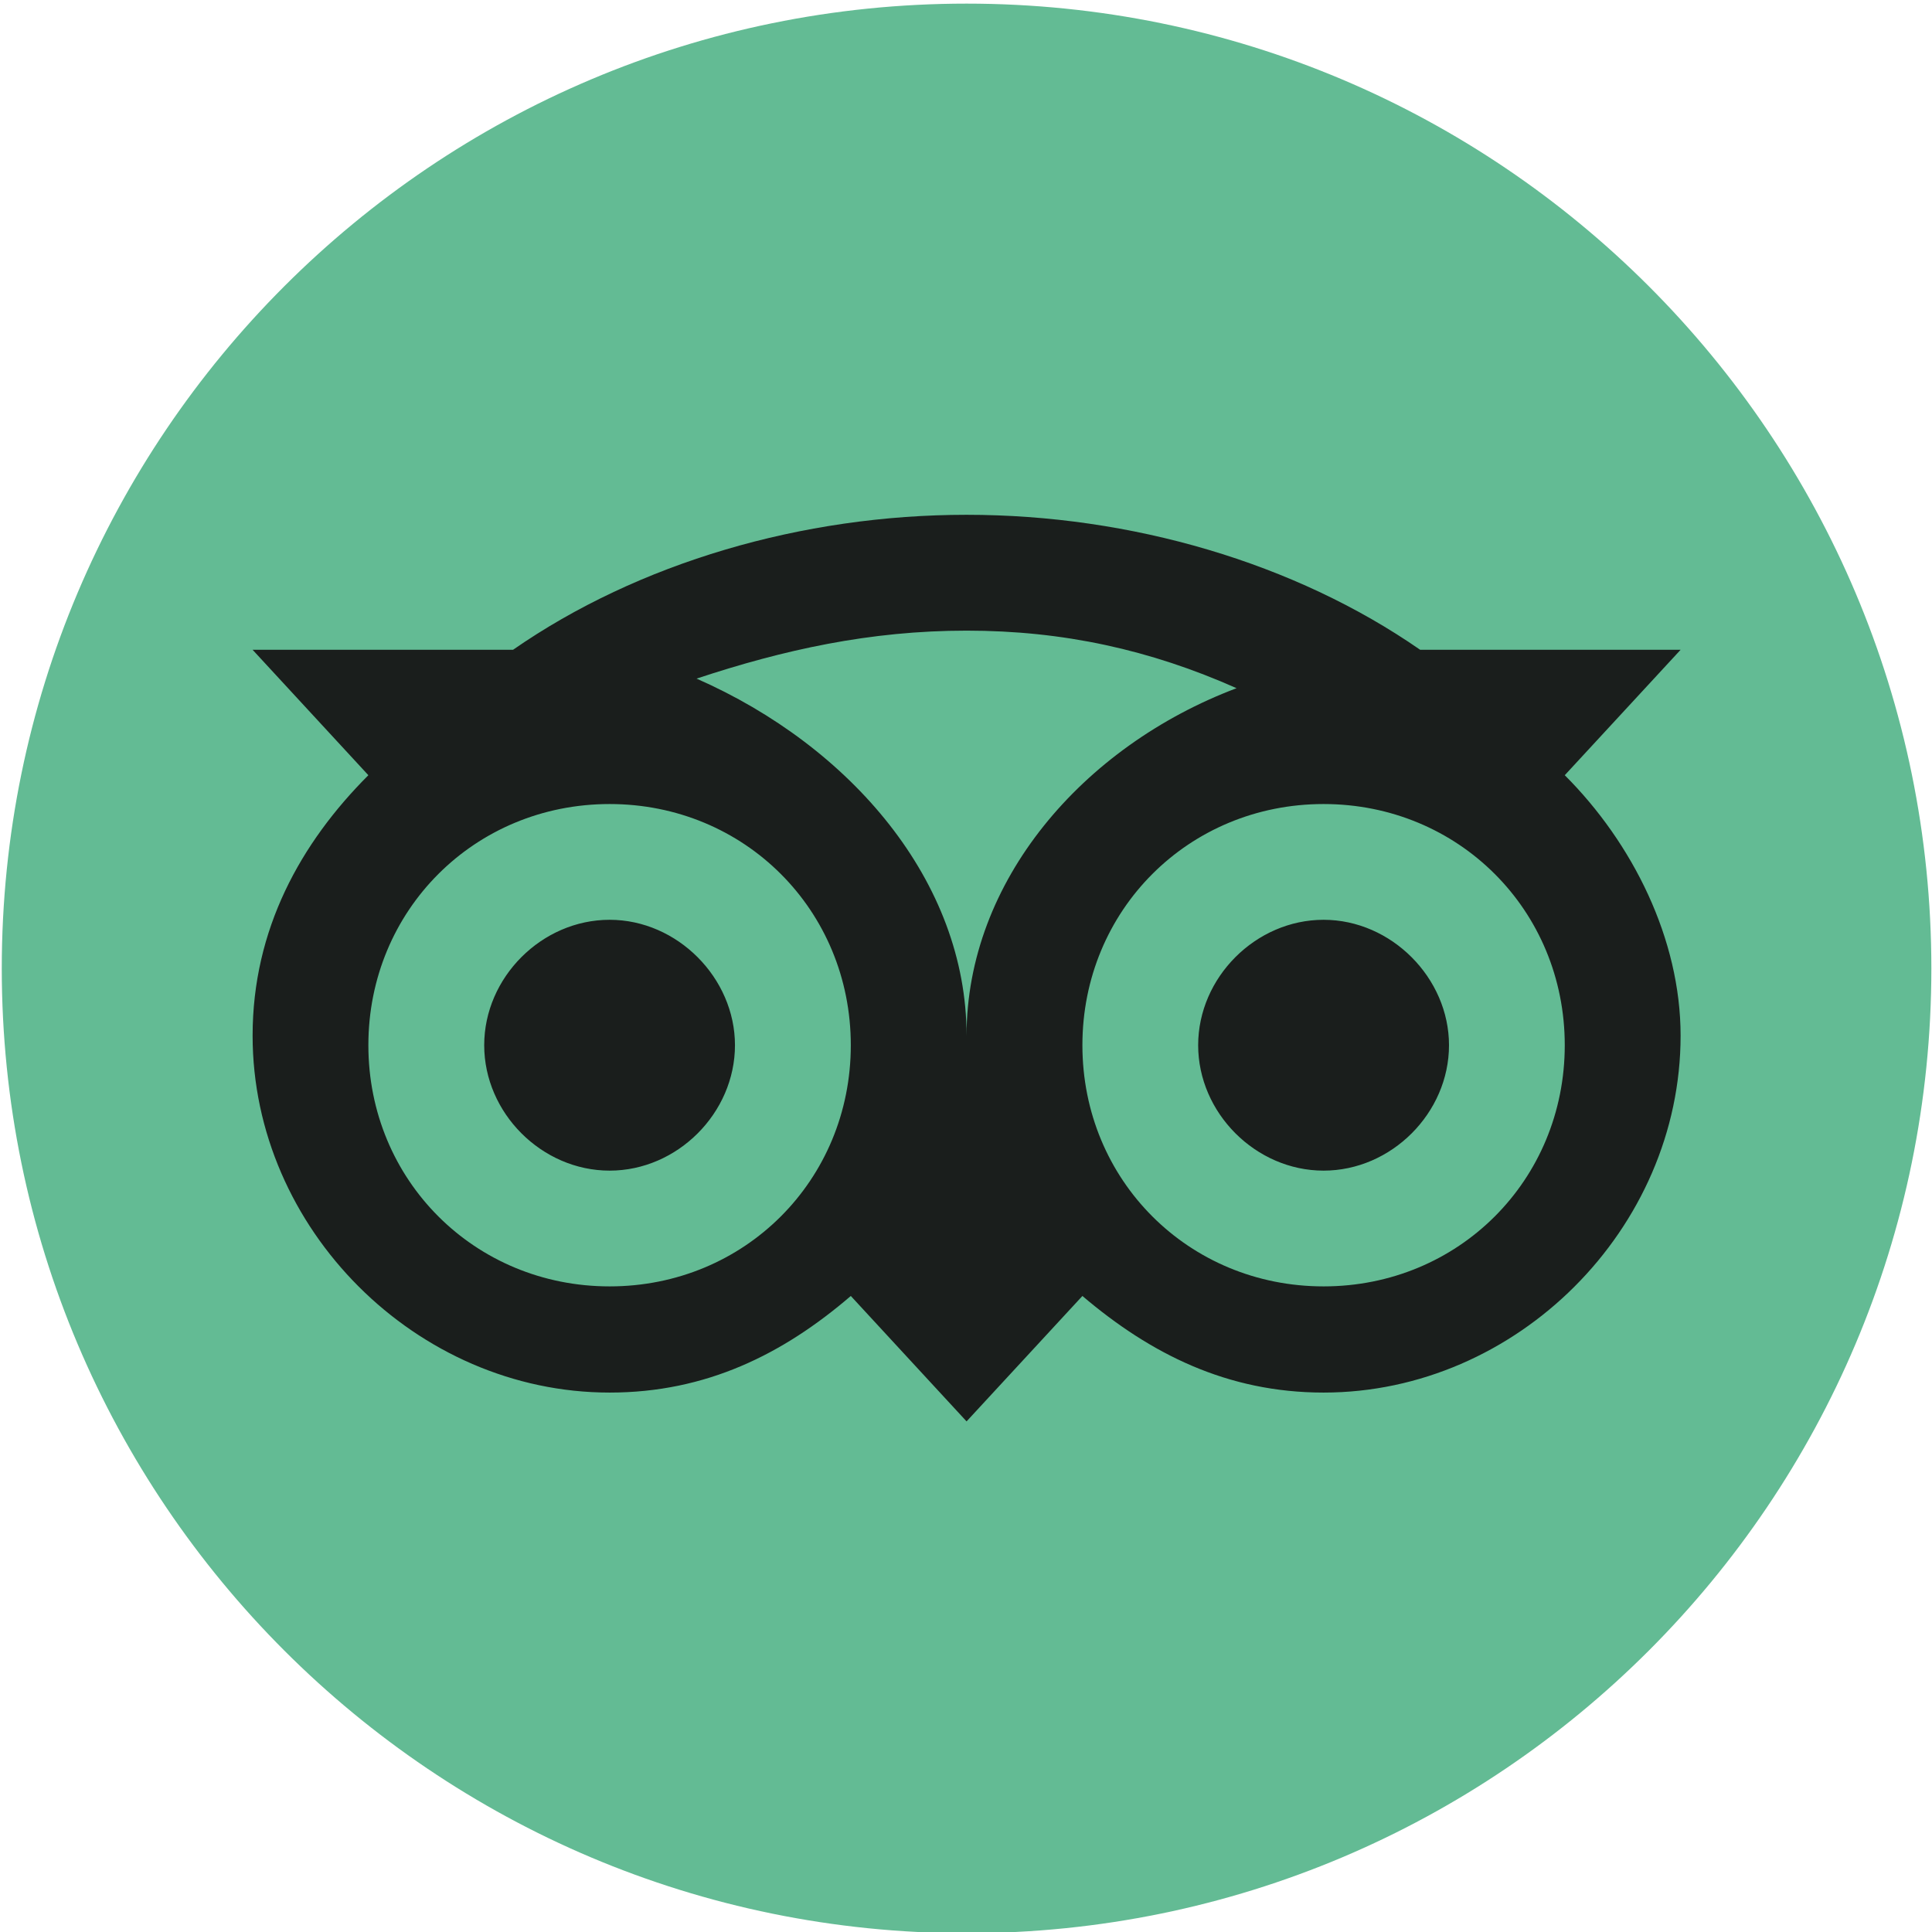
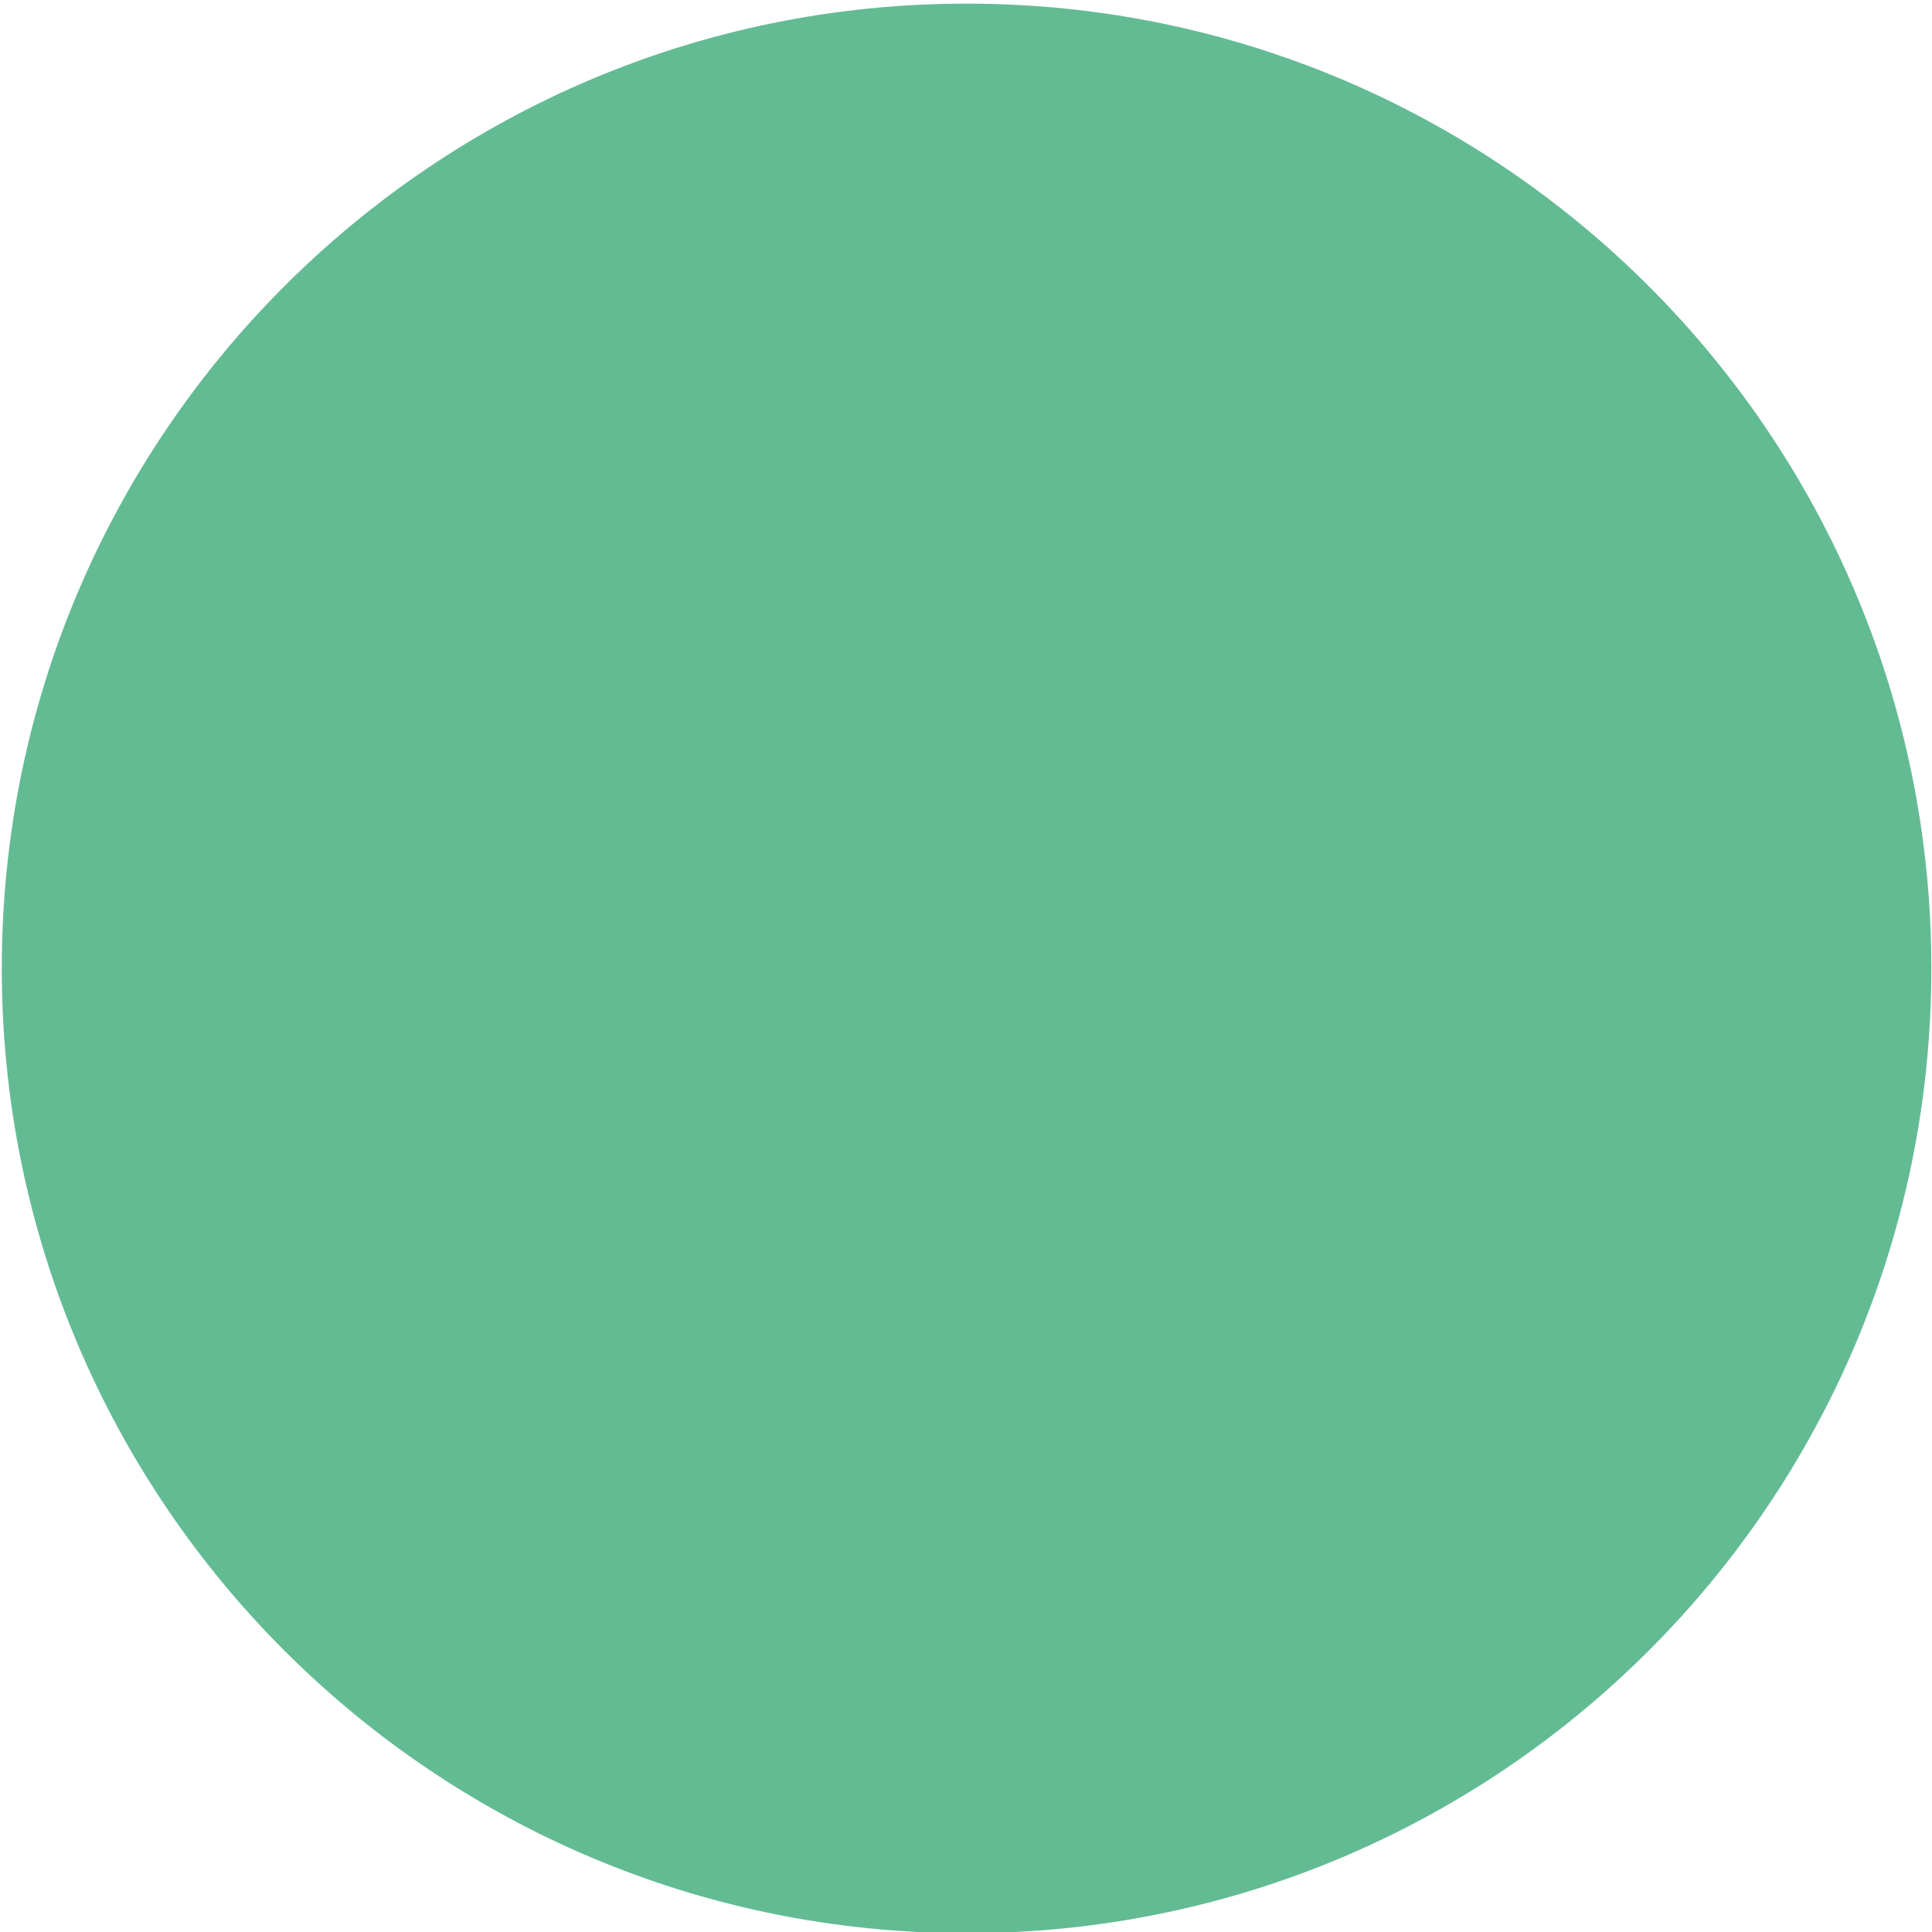
<svg xmlns="http://www.w3.org/2000/svg" width="24" height="24" viewBox="0 0 24 24" fill="none">
  <g clip-path="url(#clip0_9_2798)">
    <path d="M12.007 24.015C18.627 24.015 23.992 18.649 23.992 12.03C23.992 5.411 18.627 0.045 12.007 0.045C5.388 0.045 0.022 5.411 0.022 12.03C0.022 18.649 5.388 24.015 12.007 24.015Z" fill="#63BB94" />
-     <path d="M19.438 9.63L20.877 8.072H17.642C16.084 6.991 14.05 6.395 12.007 6.395C9.965 6.395 7.93 6.991 6.373 8.072H3.138L4.576 9.63C3.734 10.472 3.138 11.545 3.138 12.865C3.138 15.265 5.173 17.299 7.573 17.299C8.773 17.299 9.727 16.822 10.569 16.099L12.007 17.657L13.446 16.099C14.288 16.815 15.242 17.299 16.442 17.299C18.842 17.299 20.877 15.265 20.877 12.865C20.877 11.665 20.281 10.472 19.438 9.63ZM7.573 15.98C5.896 15.98 4.576 14.661 4.576 12.984C4.576 11.307 5.896 9.988 7.573 9.988C9.25 9.988 10.569 11.307 10.569 12.984C10.569 14.661 9.25 15.98 7.573 15.98ZM12.007 12.865C12.007 10.949 10.569 9.272 8.653 8.43C9.734 8.072 10.807 7.834 12.007 7.834C13.207 7.834 14.288 8.072 15.361 8.549C13.446 9.272 12.007 10.949 12.007 12.865ZM16.442 15.98C14.765 15.98 13.446 14.661 13.446 12.984C13.446 11.307 14.765 9.988 16.442 9.988C18.119 9.988 19.438 11.307 19.438 12.984C19.438 14.661 18.119 15.98 16.442 15.98ZM16.442 11.426C15.6 11.426 14.884 12.142 14.884 12.984C14.884 13.826 15.6 14.542 16.442 14.542C17.284 14.542 18 13.826 18 12.984C18 12.149 17.284 11.426 16.442 11.426ZM9.13 12.984C9.13 13.826 8.415 14.542 7.573 14.542C6.73 14.542 6.015 13.826 6.015 12.984C6.015 12.142 6.73 11.426 7.573 11.426C8.415 11.426 9.13 12.149 9.13 12.984Z" fill="#1A1E1C" />
  </g>
  <defs>
    <clipPath id="clip0_9_2798">
      <rect width="24" height="24" fill="white" />
    </clipPath>
  </defs>
</svg>